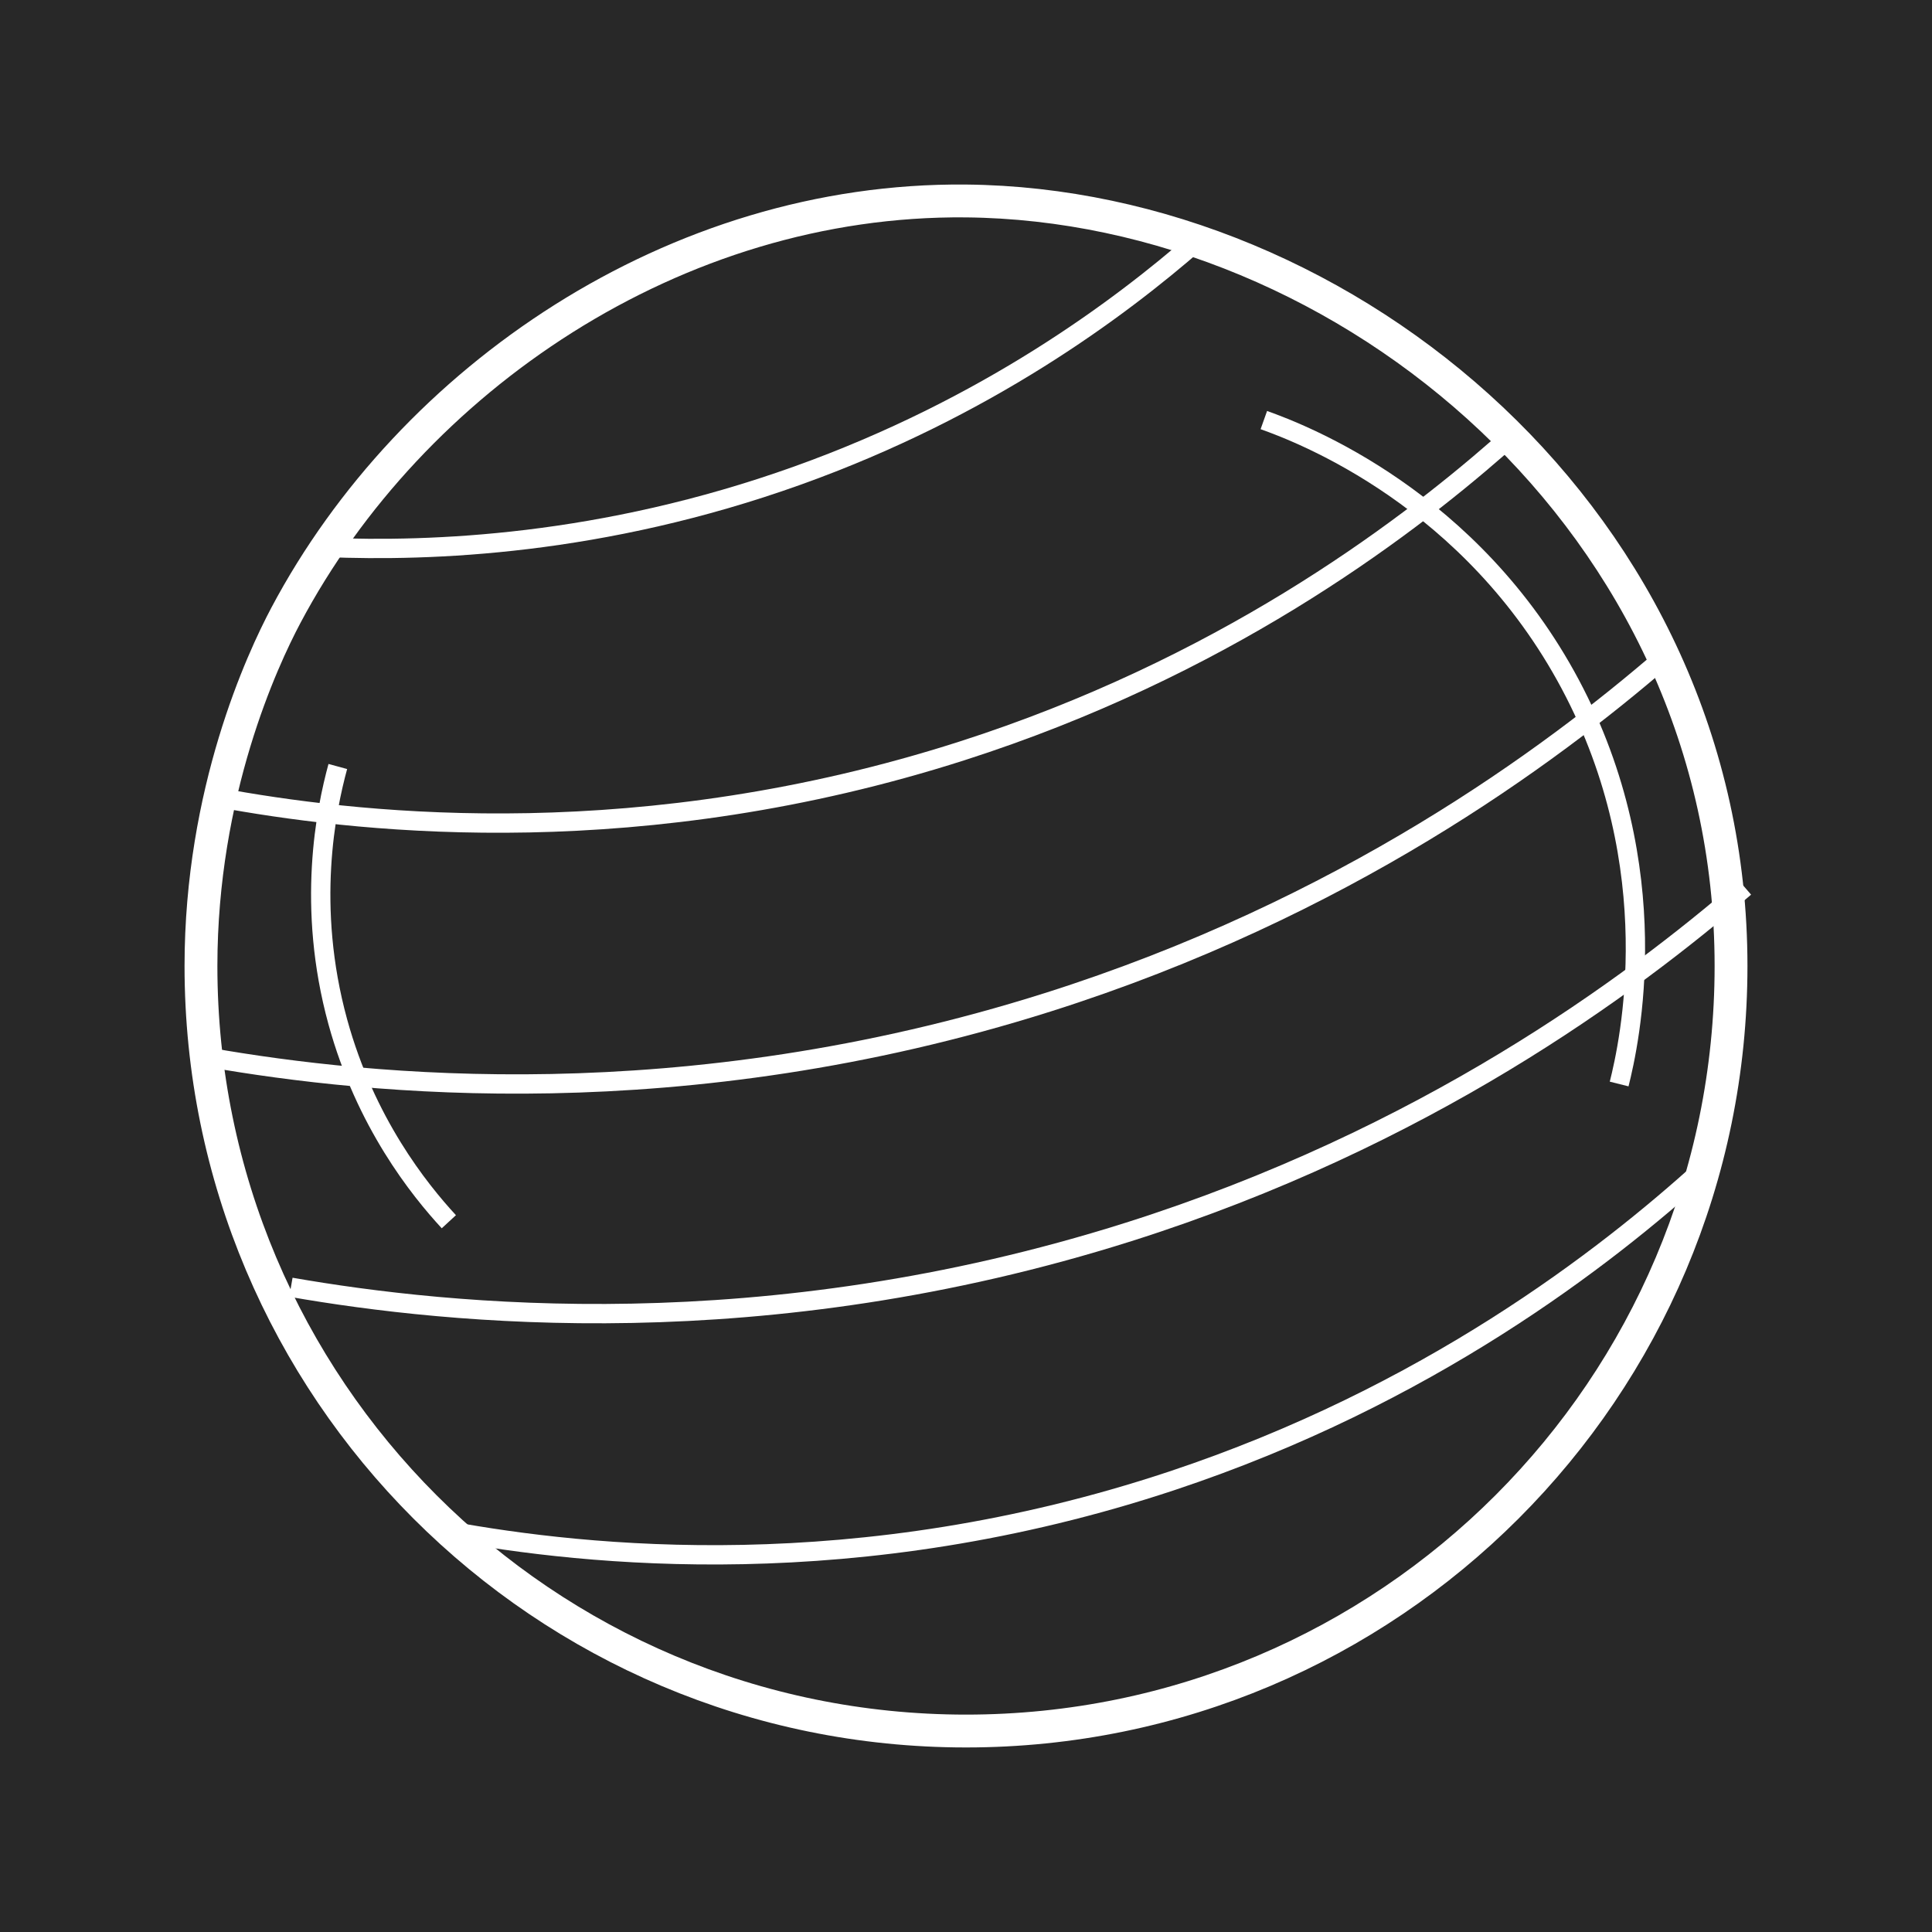
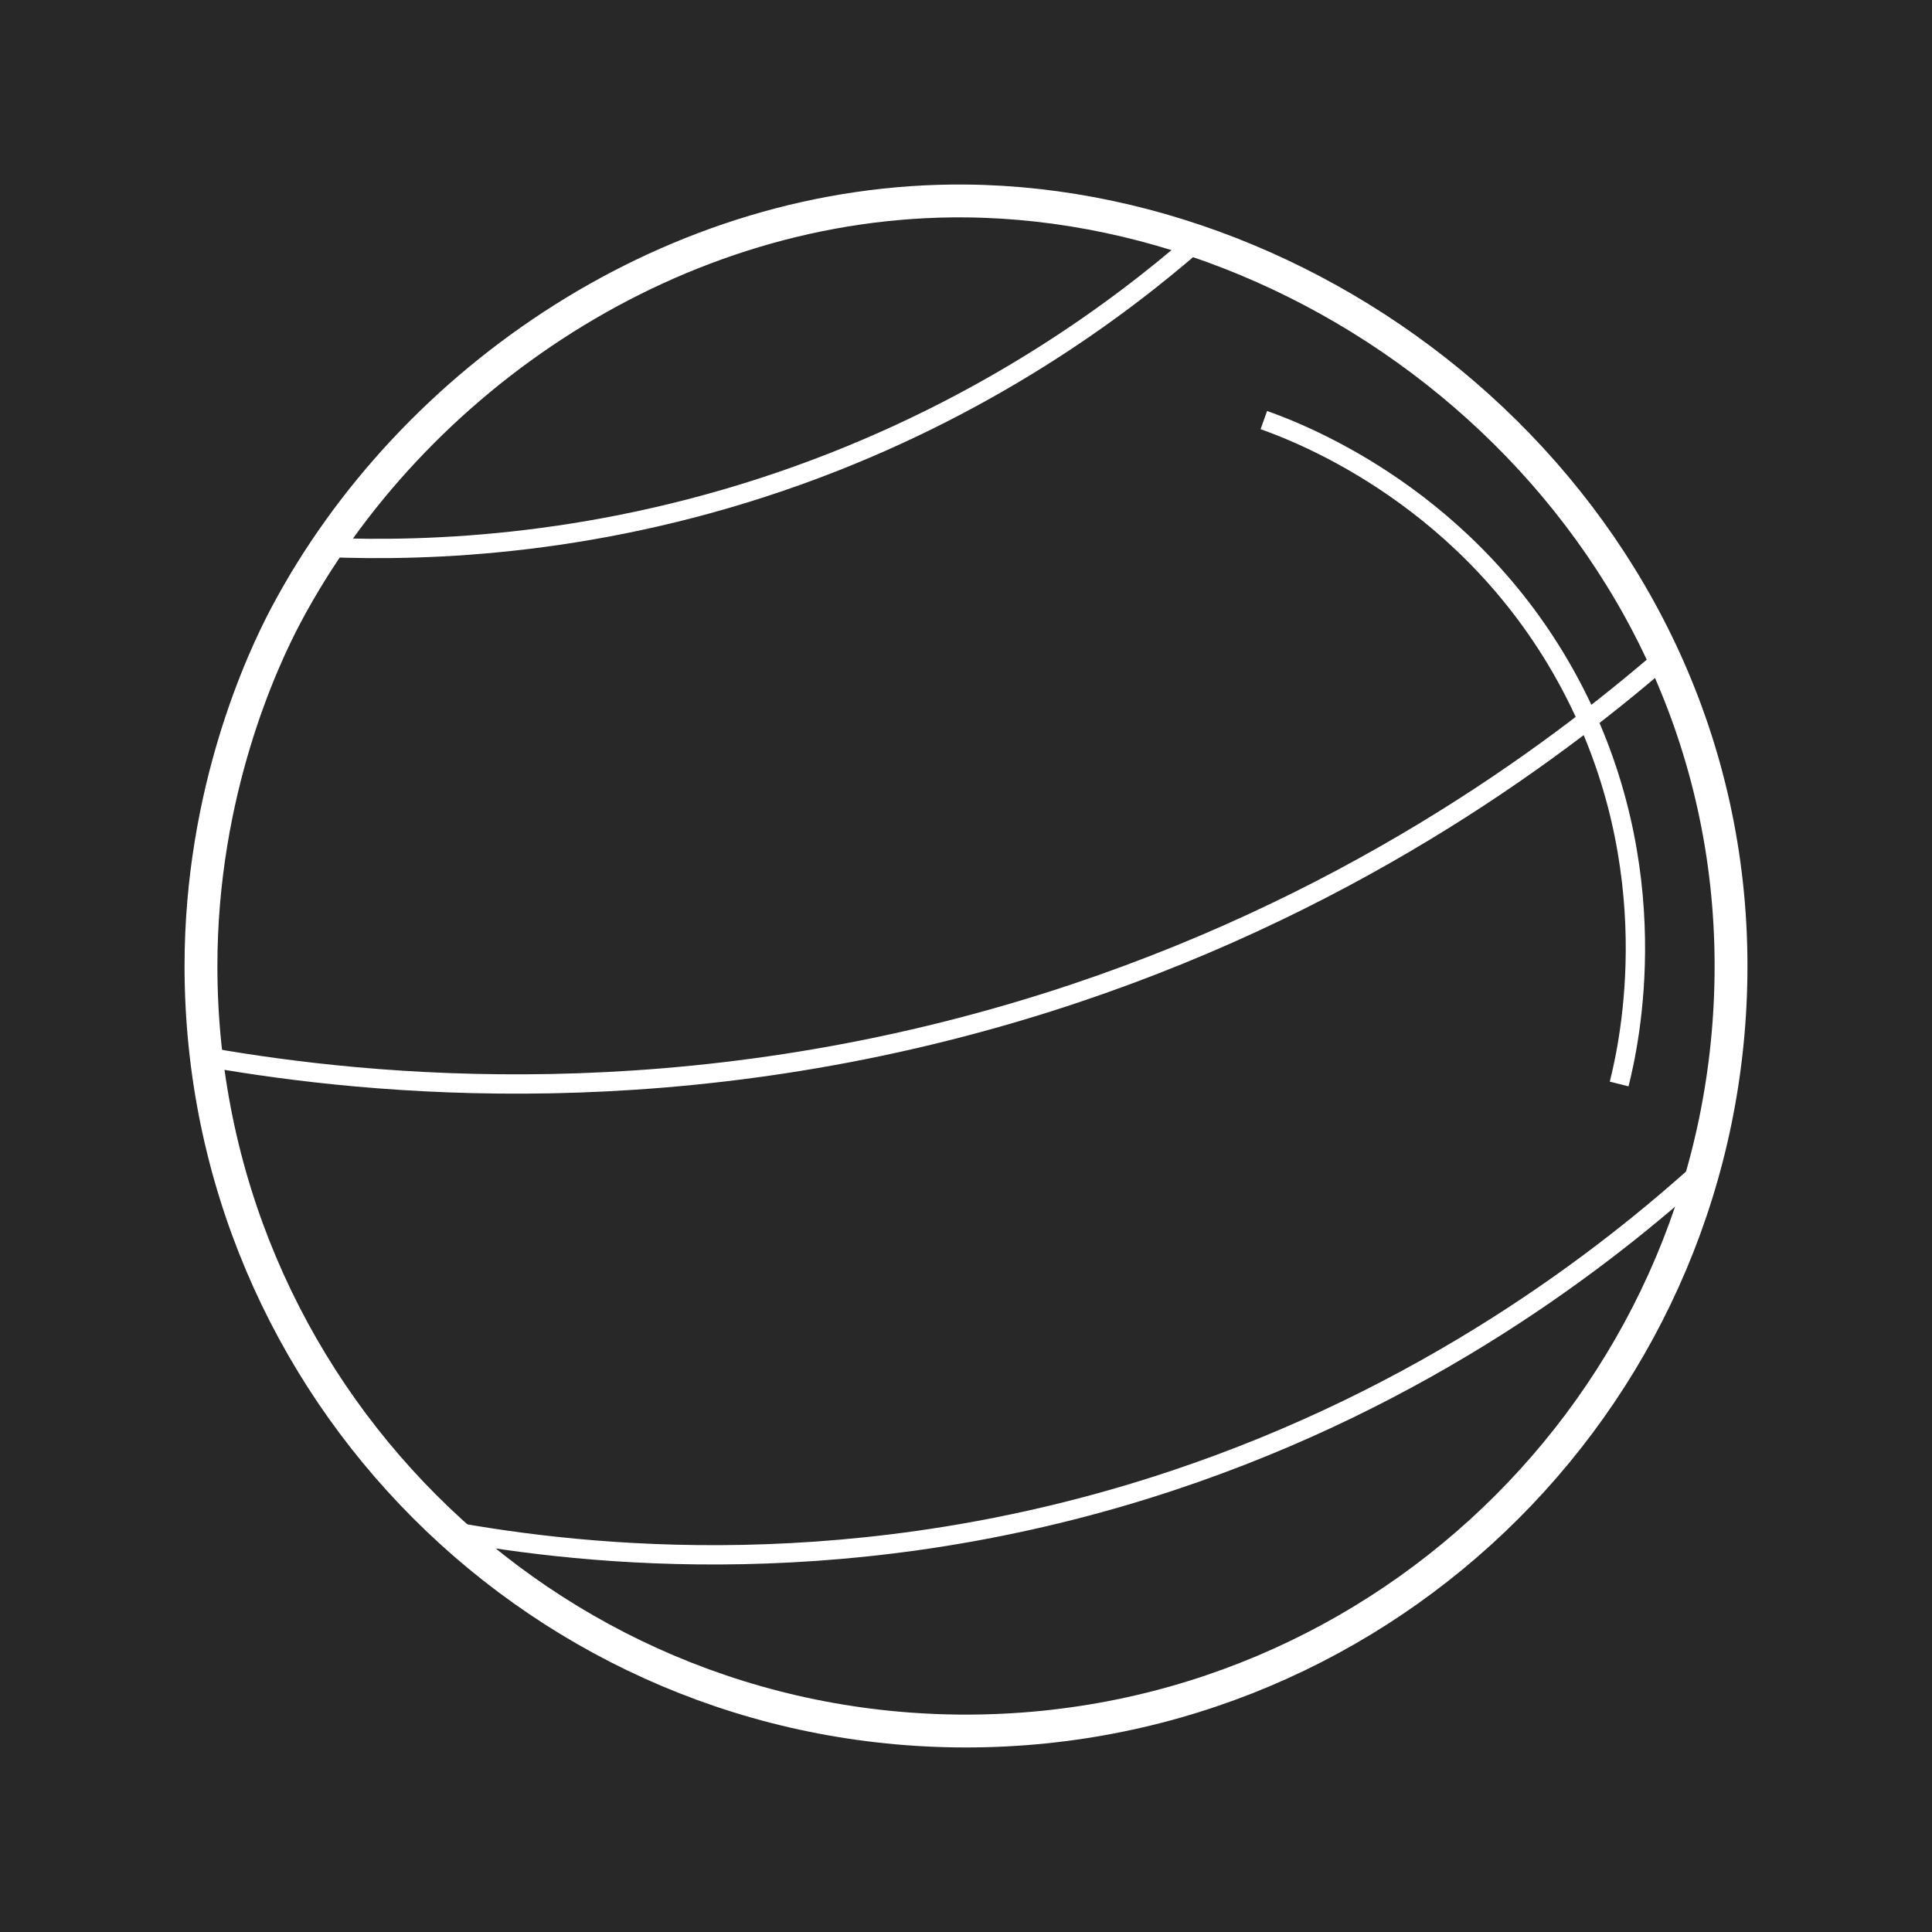
<svg xmlns="http://www.w3.org/2000/svg" id="Layer_1" x="0px" y="0px" viewBox="0 0 1000 1000" style="enable-background:new 0 0 1000 1000;" xml:space="preserve">
  <style type="text/css">
	.st0{fill-rule:evenodd;clip-rule:evenodd;fill:#282828;}
	.st1{fill-rule:evenodd;clip-rule:evenodd;fill:none;stroke:#FFFFFF;stroke-width:17;stroke-miterlimit:10;}
	.st2{fill-rule:evenodd;clip-rule:evenodd;fill:none;stroke:#FFFFFF;stroke-width:10;stroke-miterlimit:10;}
</style>
  <rect class="st0" width="1000" height="1000" />
  <path class="st1" d="M895.98,500c0,218.69-177.28,395.98-395.98,395.98S104.02,718.69,104.02,500c0-90.13,31.69-158.4,44.01-181.6  C212.88,196.23,349.27,102.56,500,104.02C697.62,105.95,895.98,271.18,895.98,500z" />
  <path class="st1" d="M576,140.41" />
  <path class="st2" d="M169.11,283.36c53.65,2.18,142.31-0.91,243.67-37.2c97.97-35.08,166.79-86.49,206.73-121.36" />
-   <path class="st2" d="M119.68,413.98c71.61,12.61,213.31,27.55,378.16-25.29C631.3,345.91,724.1,276.61,776,231.22" />
  <path class="st2" d="M108.71,547.42c82.1,14.29,244.58,31.2,433.59-28.64c153.02-48.45,259.43-126.94,318.93-178.36" />
-   <path class="st2" d="M150.57,666.28c82.1,14.29,244.58,31.2,433.59-28.64c153.02-48.45,259.43-126.94,318.93-178.36" />
  <path class="st2" d="M232.32,792.4c70.88,12.95,211.14,28.28,374.31-25.96c132.1-43.91,223.96-115.06,275.33-161.66" />
  <path class="st2" d="M654.16,217.43c20.21,7.2,107.49,40.8,158.62,136.78c50.79,95.35,30.55,185.91,25.29,206.87" />
-   <path class="st2" d="M174.85,396.74c-6.04,22.17-16.44,72.26,0,132.18c14.3,52.12,42.07,86.75,57.47,103.45" />
</svg>